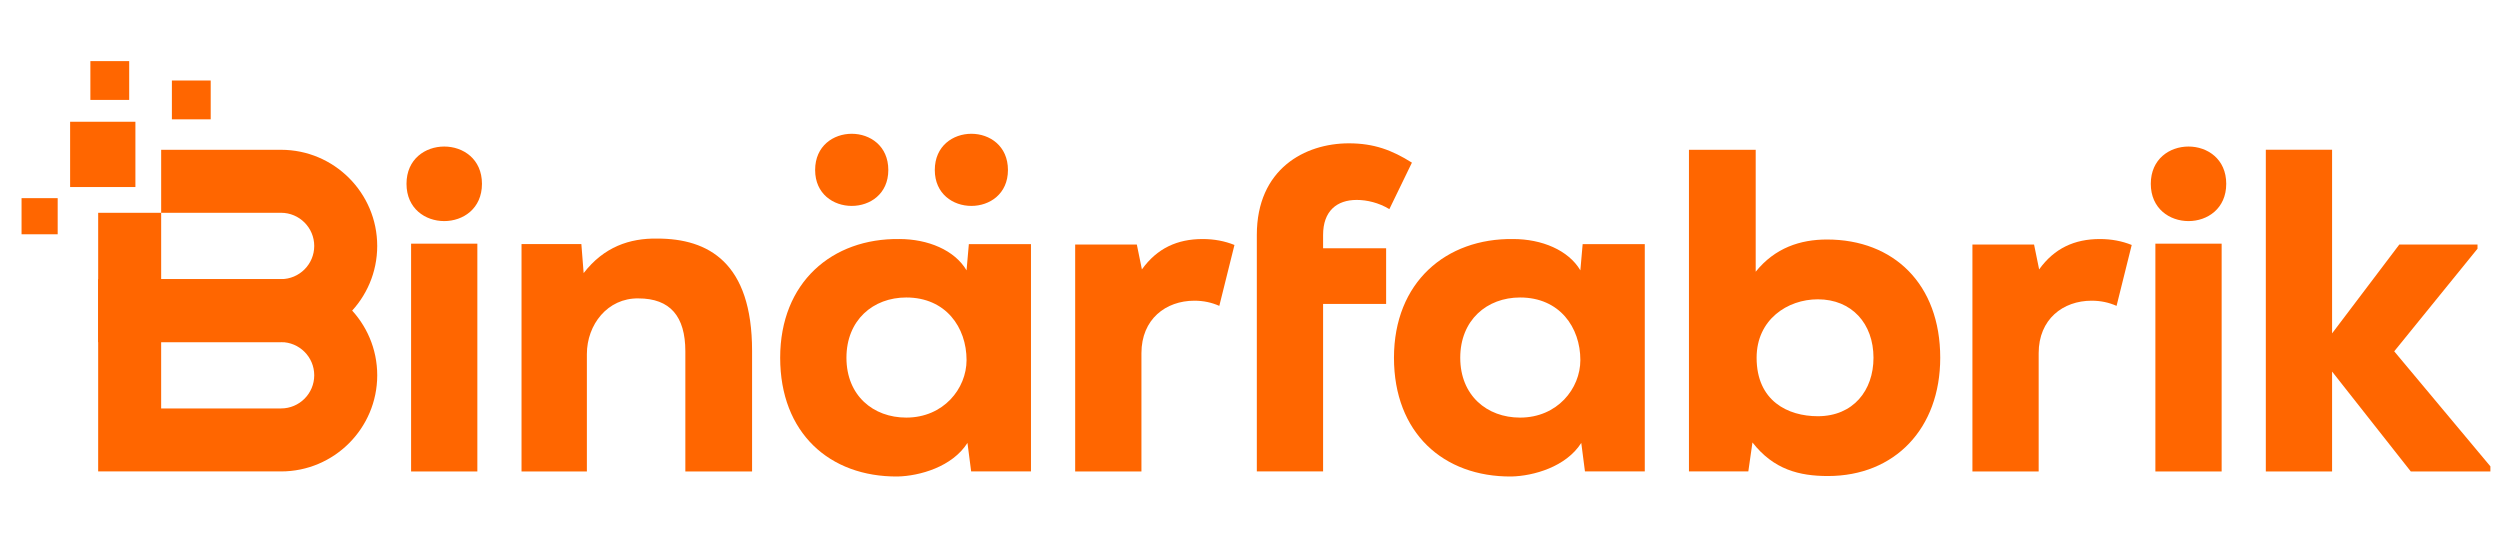
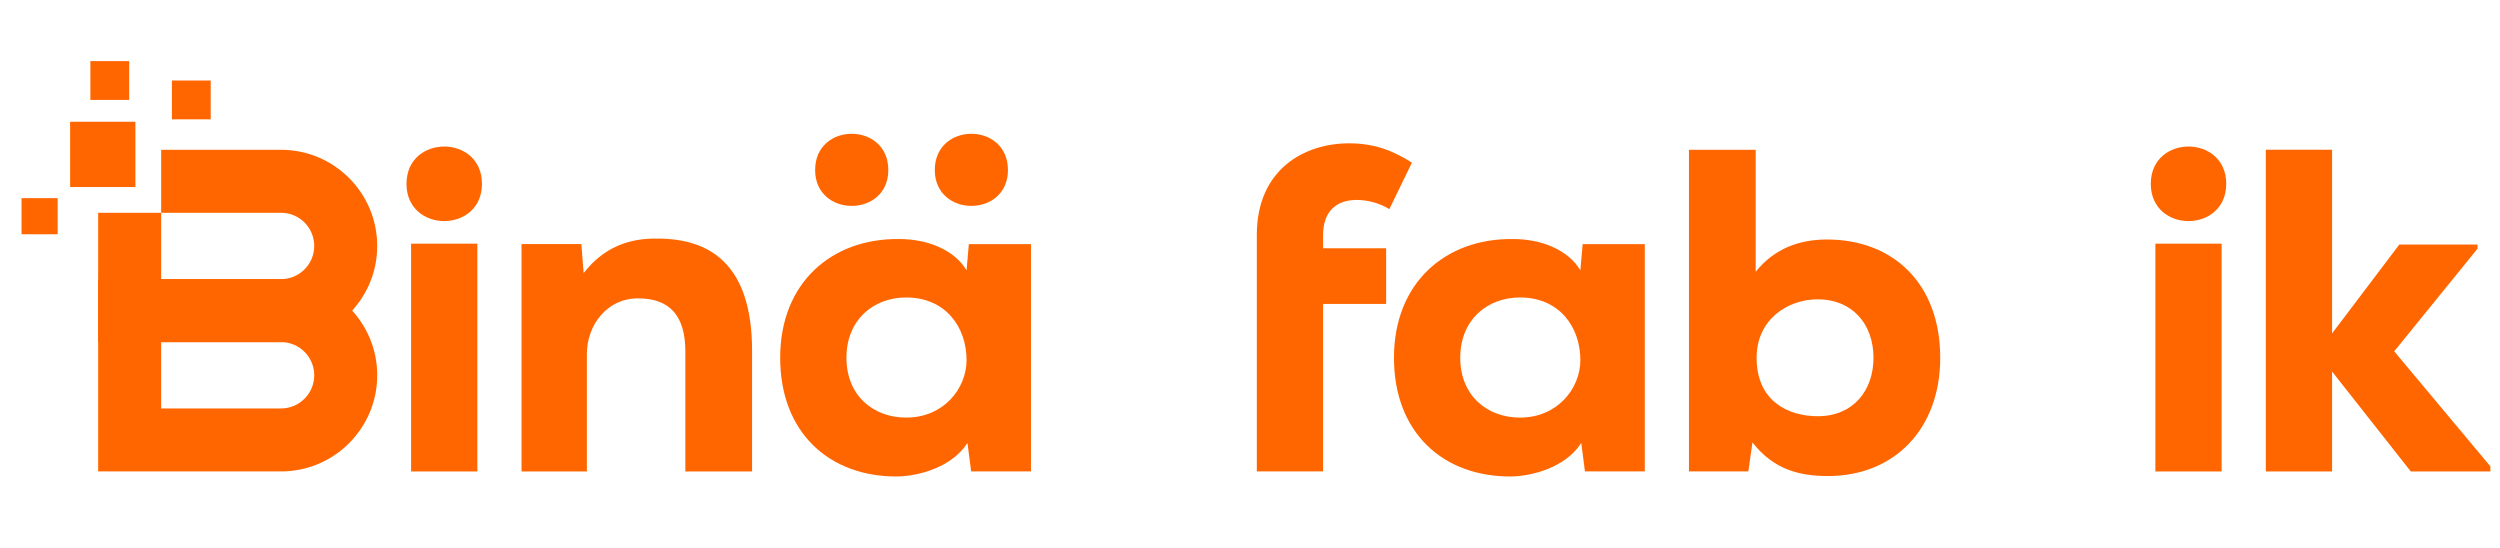
<svg xmlns="http://www.w3.org/2000/svg" width="100%" height="100%" viewBox="0 0 11773 2581" version="1.1" xml:space="preserve" style="fill-rule:evenodd;clip-rule:evenodd;stroke-linejoin:round;stroke-miterlimit:2;">
  <g id="Ebene-2" transform="matrix(4.167,0,0,4.167,0,0)">
    <g transform="matrix(1,0,0,1,0,65.119)">
      <path d="M464.58,467.655L539.462,467.655L539.462,210.226L464.58,210.226L464.58,467.655ZM544.673,142.607C544.673,198.781 459.398,198.781 459.398,142.607C459.398,86.451 544.673,86.451 544.673,142.607" style="fill:rgb(255,102,0);fill-rule:nonzero;" />
    </g>
    <g transform="matrix(1,0,0,1,774.519,269.109)">
      <path d="M0,263.665L0,127.917C0,88.405 -17.158,68.123 -53.05,68.123C-87.889,67.589 -111.279,97.748 -111.279,131.047L-111.279,263.665L-185.131,263.665L-185.131,6.747L-117.51,6.747L-114.932,39.524C-92.031,9.876 -62.918,0 -31.729,0.508C26.019,0.508 75.419,27.563 75.419,127.407L75.419,263.665L0,263.665Z" style="fill:rgb(255,102,0);fill-rule:nonzero;" />
    </g>
    <g transform="matrix(1,0,0,1,1056.43,484.421)">
      <path d="M0,-292.288C0,-238.193 82.671,-238.193 82.671,-292.288C82.671,-346.883 0,-346.883 0,-292.288M-32.24,-148.228C-69.694,-148.228 -99.847,-122.75 -99.847,-80.102C-99.847,-37.466 -69.694,-12.493 -32.24,-12.493C9.874,-12.493 35.889,-45.264 35.889,-77.507C35.889,-114.441 12.466,-148.228 -32.24,-148.228M-135.237,-292.288C-135.237,-238.193 -52.528,-238.193 -52.528,-292.288C-52.528,-346.883 -135.237,-346.883 -135.237,-292.288M35.889,-178.91L38.481,-208.557L108.695,-208.557L108.695,48.347L41.086,48.347L36.917,16.109C19.759,43.156 -17.181,53.544 -42.123,54.078C-119.092,54.595 -174.741,4.665 -174.741,-80.102C-174.741,-165.386 -115.977,-215.307 -40.056,-214.288C-7.801,-214.288 22.366,-201.792 35.889,-178.91" style="fill:rgb(255,102,0);fill-rule:nonzero;" />
    </g>
    <g transform="matrix(1,0,0,1,1420.36,414.21)">
      <path d="M0,-133.674L0,-148.753C0,-223.13 54.104,-252.232 104.021,-252.232C132.612,-252.232 152.906,-244.443 175.272,-230.405L149.782,-177.869C137.827,-185.159 124.304,-188.272 112.853,-188.272C90.499,-188.272 74.891,-175.797 74.891,-148.753L74.891,-133.674L146.124,-133.674L146.124,-70.724L74.891,-70.724L74.891,118.558L0,118.558L0,-70.724" style="fill:rgb(255,102,0);fill-rule:nonzero;" />
    </g>
    <g transform="matrix(1,0,0,1,1650.25,403.806)">
      <path d="M0,0.513C0,43.149 30.17,68.134 67.621,68.134C109.724,68.134 135.742,35.357 135.742,3.114C135.742,-33.826 112.331,-67.613 67.621,-67.613C30.17,-67.613 0,-42.135 0,0.513M138.337,-127.942L208.548,-127.942L208.548,128.962L140.938,128.962L136.77,96.742C119.618,123.788 82.701,134.159 57.727,134.693C-19.236,135.21 -74.902,85.28 -74.902,0.513C-74.902,-84.771 -16.136,-134.697 59.806,-133.67C92.061,-133.67 122.23,-121.169 135.742,-98.295L138.337,-127.942Z" style="fill:rgb(255,102,0);fill-rule:nonzero;" />
    </g>
    <g transform="matrix(1,0,0,1,1985.18,302.905)">
      <path d="M0,101.414C0,150.292 35.373,167.473 69.166,167.473C109.207,167.473 132.083,138.36 132.083,101.414C132.083,62.935 107.656,35.354 69.166,35.354C34.85,35.354 0,58.255 0,101.414M-1.034,-133.646L-1.034,4.168C20.792,-22.875 49.395,-32.232 79.553,-32.232C154.978,-32.232 207.509,18.214 207.509,101.414C207.509,181.507 156.029,235.06 80.598,235.06C48.344,235.06 19.231,227.801 -4.697,197.109L-9.372,229.863L-76.464,229.863L-76.464,-133.646L-1.034,-133.646Z" style="fill:rgb(255,102,0);fill-rule:nonzero;" />
    </g>
    <g transform="matrix(1,0,0,1,0,65.119)">
      <path d="M2435.83,467.655L2510.72,467.655L2510.72,210.226L2435.83,210.226L2435.83,467.655ZM2515.91,142.607C2515.91,198.781 2430.65,198.781 2430.65,142.607C2430.65,86.451 2515.91,86.451 2515.91,142.607" style="fill:rgb(255,102,0);fill-rule:nonzero;" />
    </g>
    <g transform="matrix(1,0,0,1,2635.53,532.774)">
      <path d="M0,-363.521L0,-156.018L75.953,-256.384L164.35,-256.384L164.35,-251.708L70.223,-135.736L178.906,-5.731L178.906,0L88.93,0L0,-112.865L0,0L-74.886,0L-74.886,-363.521L0,-363.521Z" style="fill:rgb(255,102,0);fill-rule:nonzero;" />
    </g>
    <g transform="matrix(1,0,0,1,182.119,386.631)">
      <path d="M0,74.951L135.516,74.951C156.198,74.951 173.005,58.153 173.005,37.458C173.005,16.794 156.198,-0.004 135.516,-0.004L0,-0.004L0,74.951ZM135.516,146.142L-71.186,146.142L-71.186,-71.191L135.516,-71.191C195.446,-71.191 244.197,-22.458 244.197,37.458C244.197,97.404 195.446,146.142 135.516,146.142" style="fill:rgb(255,102,0);fill-rule:nonzero;" />
    </g>
    <g transform="matrix(1,0,0,1,0,-270.255)">
      <rect x="79.245" y="407.849" width="73.779" height="73.782" style="fill:rgb(255,102,0);" />
    </g>
    <g transform="matrix(1,0,0,1,0,-393.382)">
      <rect x="194.258" y="484.368" width="43.864" height="43.871" style="fill:rgb(255,102,0);" />
    </g>
    <g transform="matrix(1,0,0,1,0,-437.247)">
      <rect x="102.137" y="506.311" width="43.864" height="43.85" style="fill:rgb(255,102,0);" />
    </g>
    <g transform="matrix(1,0,0,1,0,-130.53)">
      <rect x="24.357" y="354.465" width="40.828" height="40.825" style="fill:rgb(255,102,0);" />
    </g>
    <g transform="matrix(1,0,0,1,317.644,386.616)">
      <path d="M0,-217.331L-135.516,-217.331L-135.516,-146.142L0,-146.142C20.665,-146.142 37.48,-129.332 37.48,-108.656C37.48,-87.988 20.665,-71.175 0,-71.175L-135.516,-71.175L-135.516,-146.142L-206.702,-146.142L-206.702,0L0,0C59.919,0 108.655,-48.74 108.655,-108.656C108.655,-168.586 59.919,-217.331 0,-217.331" style="fill:rgb(255,102,0);fill-rule:nonzero;" />
    </g>
    <g transform="matrix(1,0,0,1,1395.09,526.067)">
-       <path d="M0,-249.224C-11.026,-253.651 -22.874,-255.931 -35.976,-255.931C-64.581,-255.931 -87.456,-245.528 -104.602,-221.6L-110.333,-249.677L-180.024,-249.677L-180.024,6.707L-105.133,6.707L-105.133,-126.944C-105.133,-165.423 -77.559,-186.239 -45.327,-186.239C-34.969,-186.239 -25.803,-184.219 -17.131,-180.398C-11.026,-205.023 -3.71,-234.511 0,-249.224" style="fill:rgb(255,102,0);fill-rule:nonzero;" />
-     </g>
+       </g>
    <g transform="matrix(1,0,0,1,2409.09,526.067)">
-       <path d="M0,-249.224C-11.044,-253.651 -22.872,-255.931 -35.971,-255.931C-64.579,-255.931 -87.45,-245.528 -104.62,-221.6L-110.356,-249.677L-180.021,-249.677L-180.021,6.707L-105.154,6.707L-105.154,-126.944C-105.154,-165.423 -77.568,-186.239 -45.336,-186.239C-34.972,-186.239 -25.81,-184.219 -17.129,-180.398C-11.044,-205.023 -3.705,-234.511 0,-249.224" style="fill:rgb(255,102,0);fill-rule:nonzero;" />
-     </g>
+       </g>
  </g>
</svg>